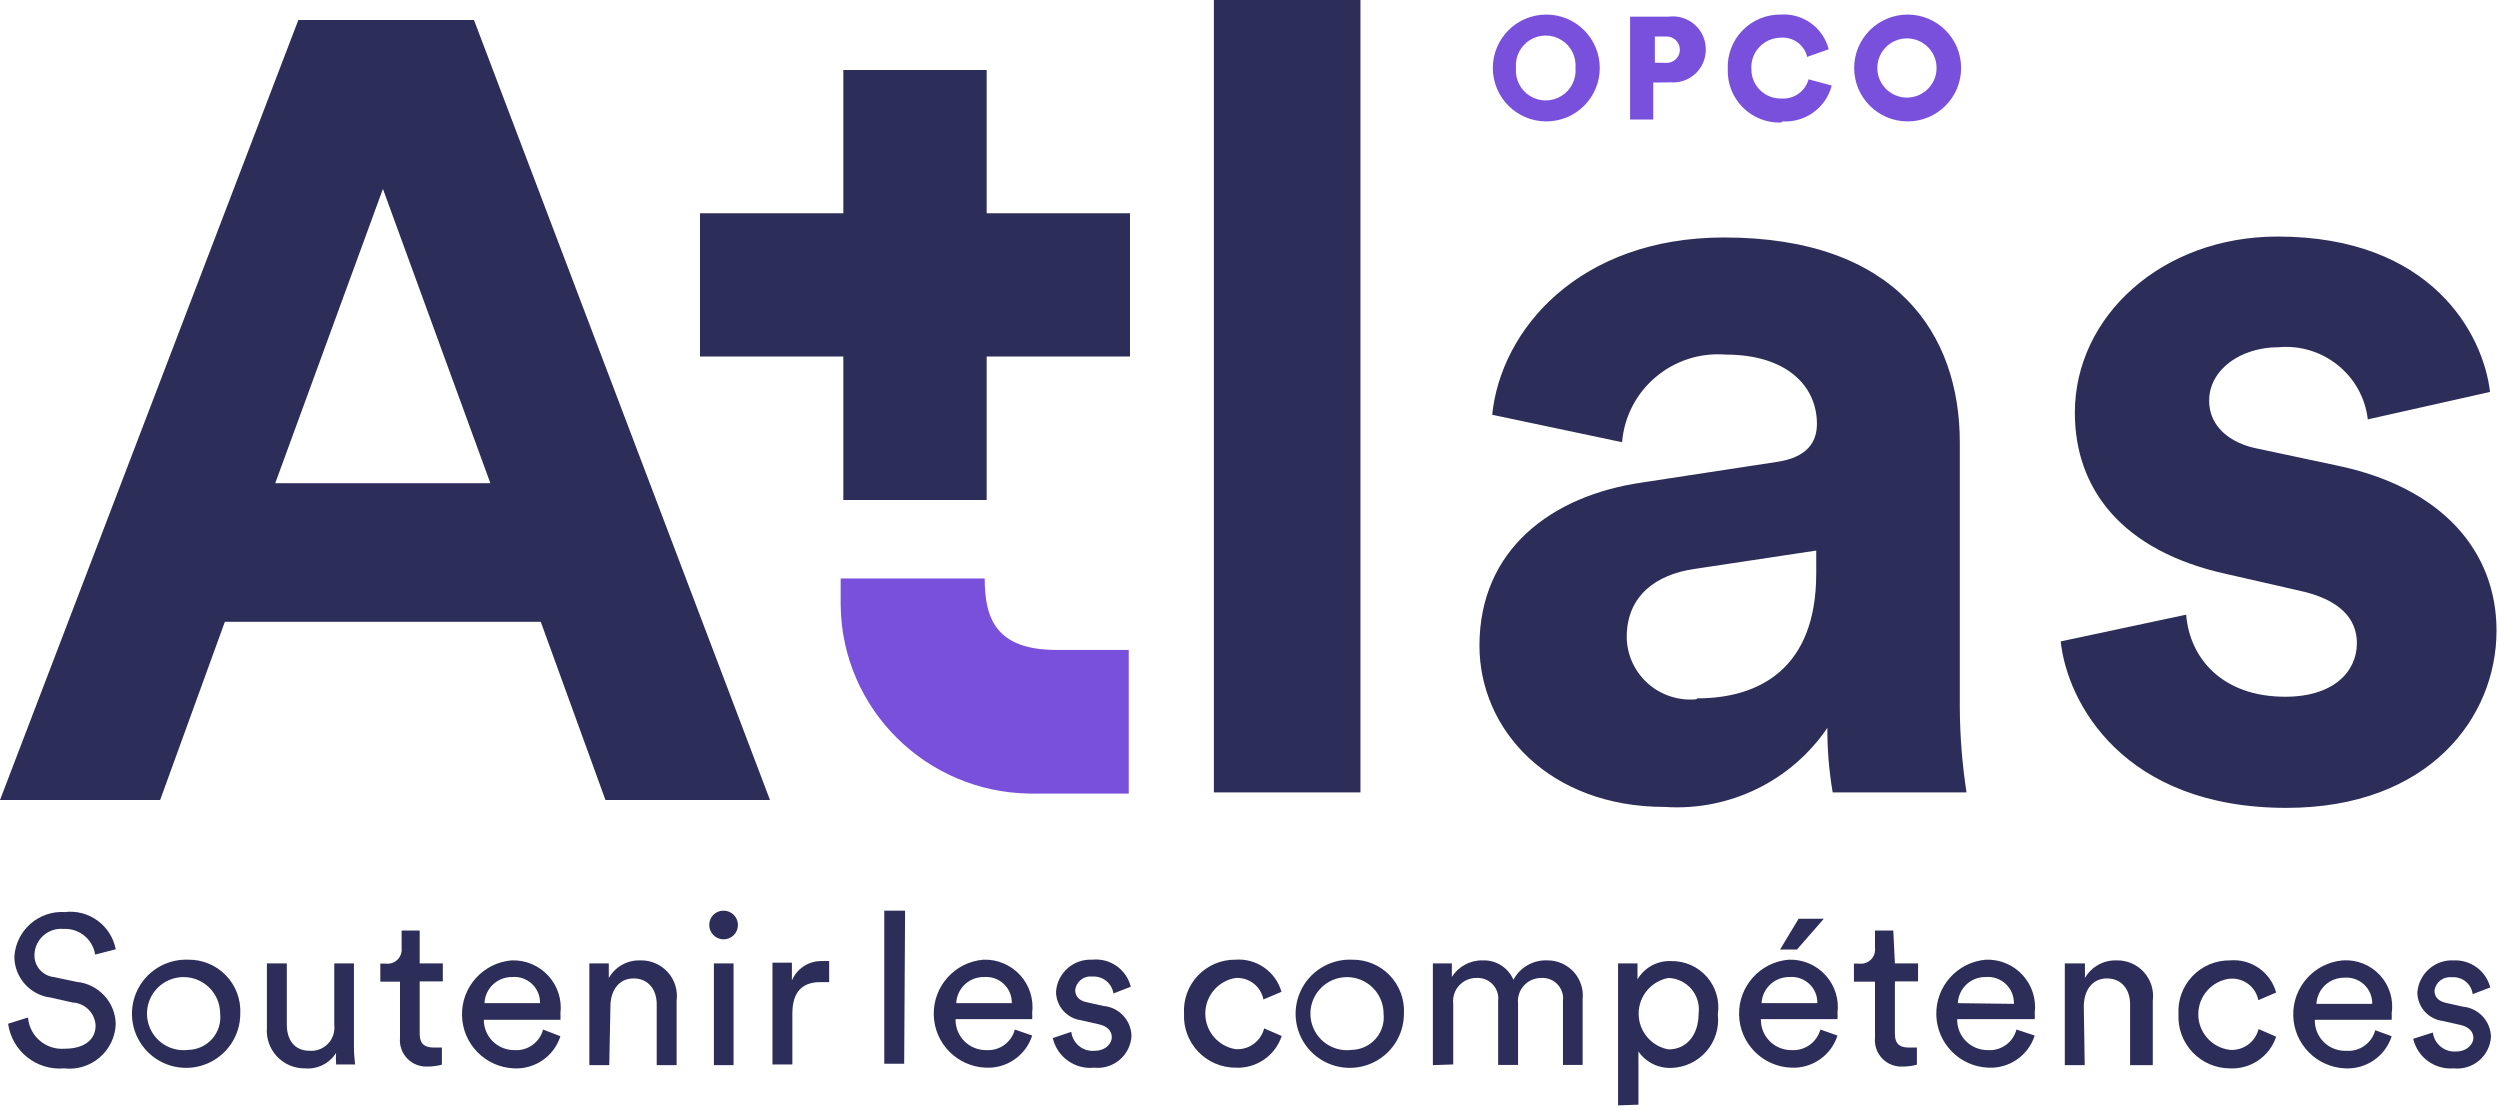
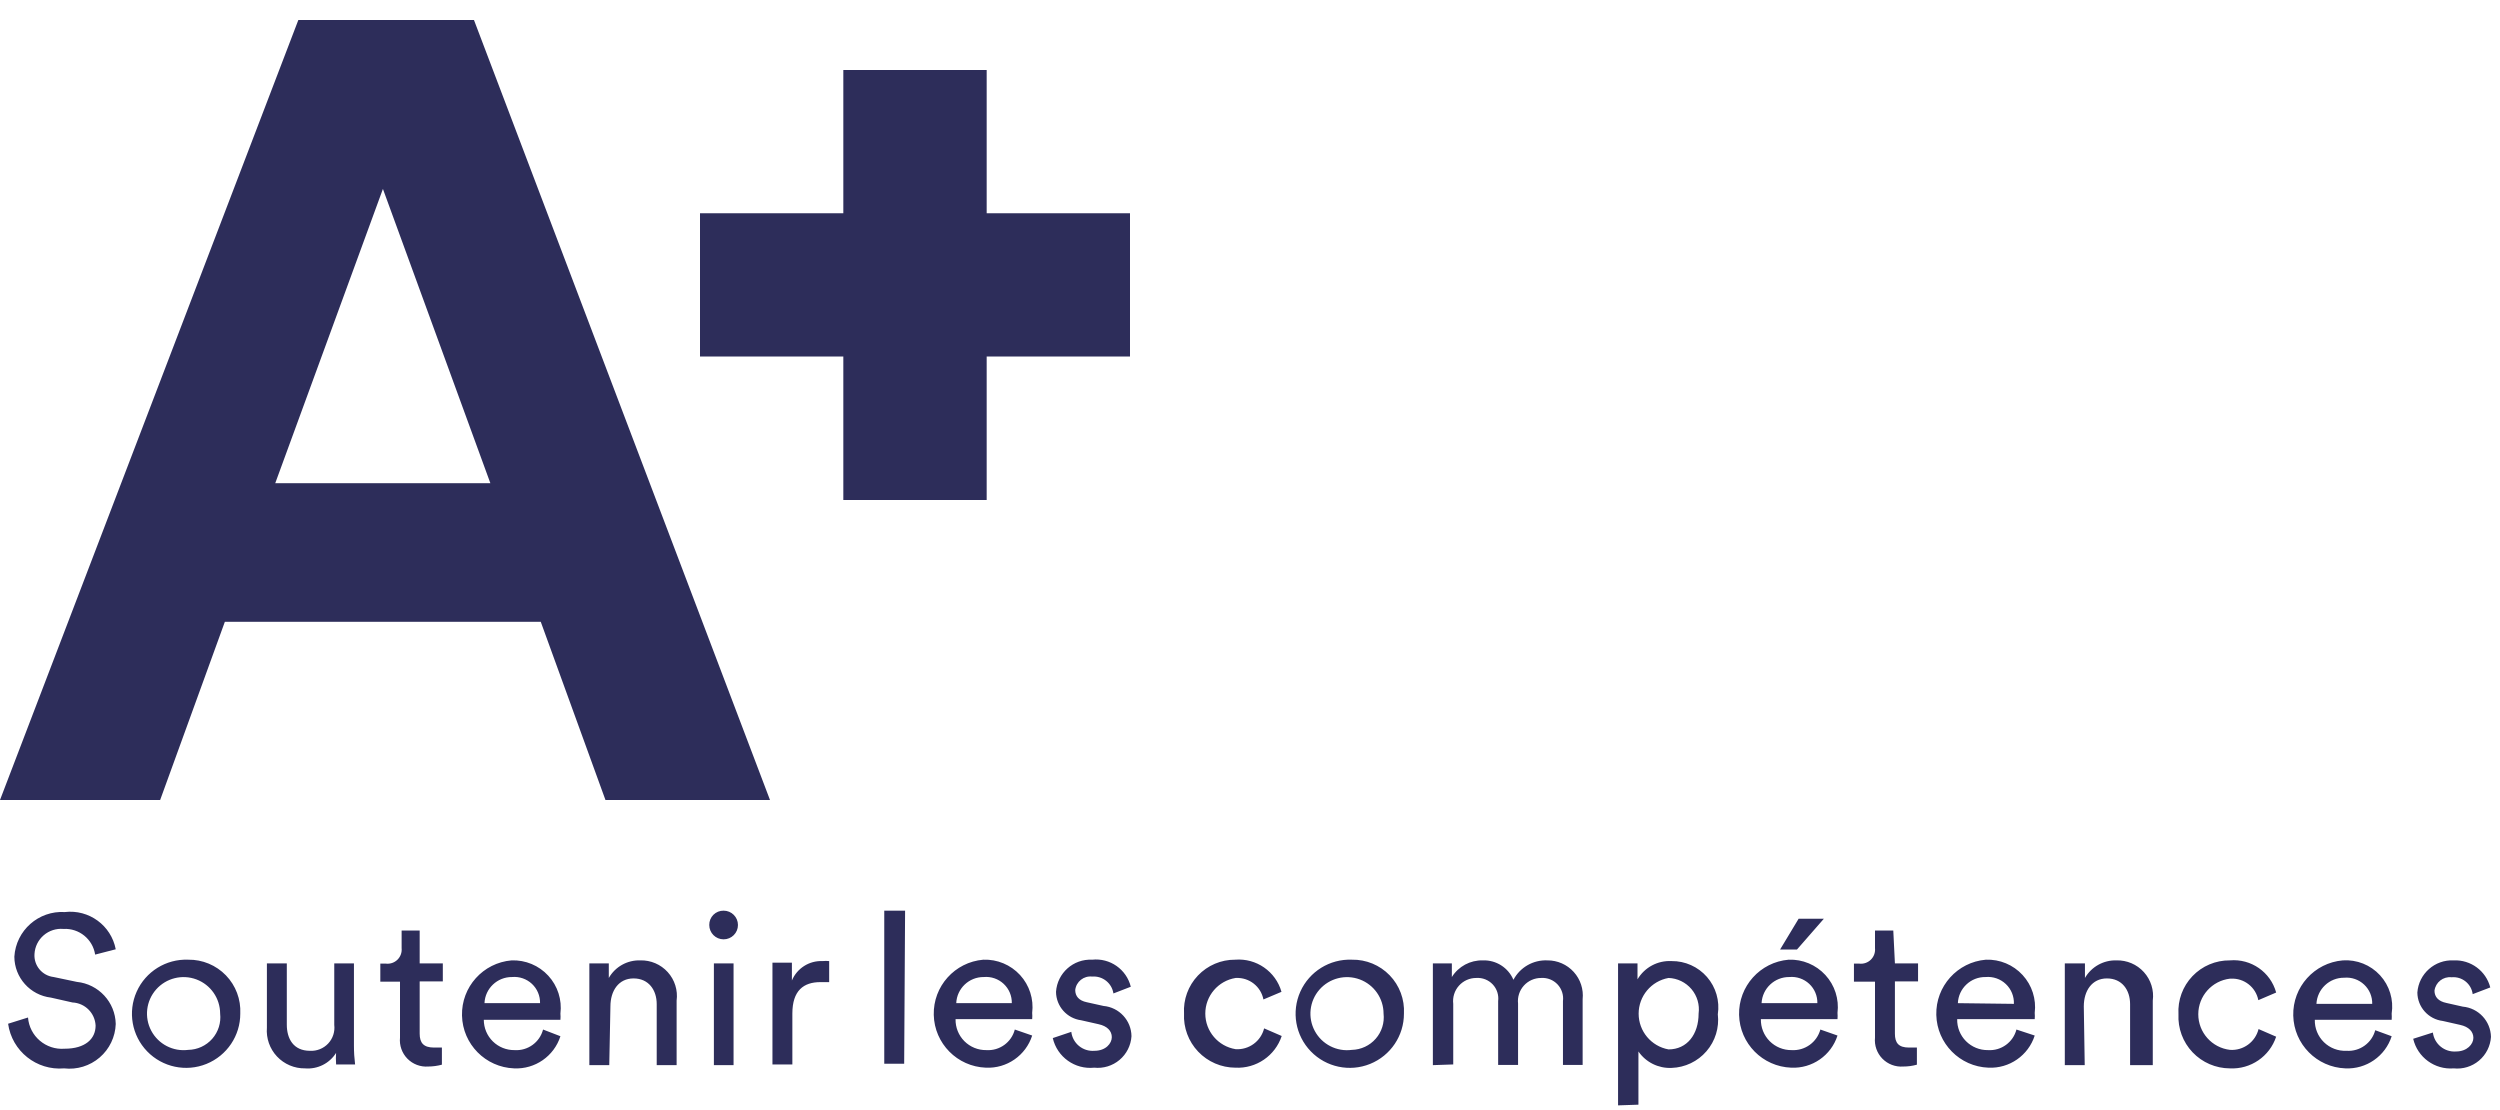
<svg xmlns="http://www.w3.org/2000/svg" width="100%" height="100%" viewBox="0 0 250 111" version="1.1" xml:space="preserve" style="fill-rule:evenodd;clip-rule:evenodd;stroke-linejoin:round;stroke-miterlimit:2;">
  <g>
    <g transform="matrix(1,0,0,1,84,0)">
-       <path d="M21.661,64.994C15.538,64.994 14.471,61.789 14.471,57.846L0.067,57.846L0.067,60.567C0.204,70.887 8.588,79.221 18.97,79.357L28.874,79.357L28.874,64.994L21.661,64.994Z" style="fill:rgb(120,80,220);fill-rule:nonzero;" />
-       <path d="M52.046,0L37.387,0L37.387,79.242L52.046,79.242L52.046,0ZM63.944,64.556C63.944,72.971 70.903,80.694 82.5,80.694C88.942,81.119 95.126,78.107 98.736,72.786C98.725,74.95 98.903,77.11 99.27,79.242L112.653,79.242C112.216,76.411 111.991,73.552 111.98,70.688L111.98,44.221C111.98,33.384 105.602,23.747 88.415,23.747C73.895,23.747 66.078,32.969 65.22,41.477L78.209,44.221C78.64,38.966 83.266,35.048 88.554,35.459C94.723,35.459 97.692,38.641 97.692,42.376C97.692,44.244 96.695,45.765 93.61,46.203L80.181,48.255C71.158,49.569 63.944,54.941 63.944,64.579L63.944,64.556ZM85.631,69.928C83.86,70.095 82.099,69.518 80.776,68.334C79.454,67.151 78.691,65.471 78.673,63.703C78.673,59.529 81.665,57.454 85.399,56.901L97.623,55.057L97.623,57.362C97.623,66.884 91.894,69.835 85.724,69.835L85.631,69.928ZM122.07,64.141C122.719,70.273 128.332,80.787 144.638,80.787C158.833,80.787 165.652,71.818 165.652,63.057C165.652,55.172 160.271,48.716 149.578,46.526L141.878,44.889C138.909,44.336 136.914,42.584 136.914,40.071C136.914,37.004 139.999,34.722 143.873,34.722C148.318,34.33 152.269,37.531 152.779,41.938L165.003,39.194C164.33,33.408 159.158,23.655 143.757,23.655C132.159,23.655 123.485,31.655 123.485,41.269C123.485,48.832 128.123,55.103 138.677,57.408L145.844,59.045C150.019,59.921 151.689,61.904 151.689,64.302C151.689,67.161 149.37,69.674 144.522,69.674C138.143,69.674 134.943,65.731 134.618,61.466L122.07,64.141Z" style="fill:rgb(45,45,90);fill-rule:nonzero;" />
-     </g>
+       </g>
    <path d="M38.292,18.893L49.038,48.323L27.523,48.323L38.292,18.893ZM29.834,2L0,80L16.015,80L22.485,62.18L54.076,62.18L60.546,80L77,80L47.397,2L29.834,2Z" style="fill:rgb(45,45,90);fill-rule:nonzero;" />
    <path d="M113,21.326L98.667,21.326L98.667,7L84.333,7L84.333,21.326L70,21.326L70,35.651L84.333,35.651L84.333,50L98.667,50L98.667,35.651L113,35.651L113,21.326Z" style="fill:rgb(45,45,90);fill-rule:nonzero;" />
    <g transform="matrix(1,0,0,1,0,1)">
-       <path d="M151.597,5.799C151.498,4.675 152.042,3.591 153.003,2.998C153.965,2.405 155.179,2.405 156.14,2.998C157.101,3.591 157.646,4.675 157.546,5.799C157.646,6.923 157.101,8.007 156.14,8.6C155.179,9.192 153.965,9.192 153.003,8.6C152.042,8.007 151.498,6.923 151.597,5.799ZM149.282,5.799C149.282,8.749 151.676,11.141 154.63,11.141C157.583,11.141 159.977,8.749 159.977,5.799C159.977,2.849 157.583,0.457 154.63,0.457C151.676,0.457 149.282,2.849 149.282,5.799ZM165.486,5.267L165.486,2.654L166.667,2.654C167.138,2.654 167.574,2.905 167.809,3.313C168.045,3.721 168.045,4.223 167.809,4.631C167.574,5.039 167.138,5.29 166.667,5.29L165.486,5.267ZM167.037,7.233C167.954,7.311 168.861,6.999 169.535,6.374C170.21,5.748 170.589,4.868 170.579,3.949C170.586,3.001 170.183,2.096 169.474,1.466C168.764,0.837 167.816,0.545 166.875,0.665L163.009,0.665L163.009,10.956L165.324,10.956L165.324,7.256L167.037,7.233ZM178.264,11.141C180.546,11.268 182.601,9.767 183.171,7.556L180.856,6.932C180.528,8.135 179.394,8.939 178.148,8.851C177.359,8.876 176.593,8.58 176.026,8.031C175.458,7.482 175.138,6.727 175.139,5.938C175.081,5.121 175.365,4.317 175.922,3.717C176.479,3.117 177.259,2.774 178.079,2.769C179.313,2.668 180.435,3.484 180.718,4.689L182.87,3.926C182.318,1.767 180.304,0.309 178.079,0.457C176.634,0.436 175.245,1.013 174.241,2.051C173.237,3.089 172.707,4.496 172.778,5.938C172.732,7.362 173.279,8.741 174.287,9.748C175.296,10.756 176.676,11.302 178.102,11.256L178.264,11.141ZM187.731,5.799C187.731,4.164 189.058,2.839 190.694,2.839C192.331,2.839 193.657,4.164 193.657,5.799C193.657,7.434 192.331,8.759 190.694,8.759C189.058,8.759 187.731,7.434 187.731,5.799ZM185.417,5.799C185.417,8.749 187.811,11.141 190.764,11.141C193.717,11.141 196.111,8.749 196.111,5.799C196.111,2.849 193.717,0.457 190.764,0.457C187.811,0.457 185.417,2.849 185.417,5.799Z" style="fill:rgb(120,80,220);fill-rule:nonzero;" />
      <path d="M241.319,102.878C241.749,104.731 243.472,105.99 245.37,105.838C246.286,105.934 247.202,105.653 247.905,105.059C248.609,104.465 249.039,103.611 249.097,102.693C249.068,101.111 247.851,99.805 246.273,99.663L244.63,99.293C243.843,99.131 243.449,98.692 243.449,98.068C243.557,97.228 244.32,96.631 245.162,96.726C246.205,96.631 247.136,97.377 247.269,98.414L249.028,97.744C248.602,96.091 247.077,94.963 245.37,95.038C243.486,94.945 241.872,96.373 241.736,98.253C241.749,99.705 242.839,100.923 244.282,101.097L246.019,101.49C246.875,101.675 247.338,102.161 247.338,102.785C247.338,103.409 246.713,104.149 245.602,104.149C244.448,104.232 243.432,103.399 243.287,102.253L241.319,102.878ZM237.523,102.022C237.183,103.306 235.979,104.169 234.653,104.08C233.813,104.119 232.994,103.807 232.393,103.22C231.791,102.632 231.461,101.821 231.481,100.981L239.167,100.981C239.181,100.773 239.181,100.565 239.167,100.357C239.381,98.97 238.952,97.561 238.003,96.526C237.053,95.492 235.684,94.945 234.282,95.038C231.429,95.28 229.257,97.698 229.325,100.557C229.392,103.417 231.676,105.73 234.537,105.838C236.631,105.937 238.53,104.618 239.167,102.623L237.523,102.022ZM231.644,99.386C231.718,97.911 232.944,96.758 234.421,96.772C235.15,96.706 235.872,96.954 236.407,97.453C236.942,97.952 237.238,98.655 237.222,99.386L231.644,99.386ZM223.102,96.865C224.42,96.807 225.582,97.722 225.833,99.016L227.616,98.253C227.053,96.204 225.104,94.851 222.986,95.038C221.574,95.023 220.218,95.594 219.244,96.616C218.27,97.638 217.764,99.018 217.847,100.426C217.778,101.833 218.287,103.208 219.258,104.23C220.229,105.252 221.576,105.833 222.986,105.838C225.067,105.943 226.962,104.646 227.616,102.669L225.856,101.906C225.535,103.196 224.337,104.072 223.009,103.988C221.197,103.781 219.828,102.249 219.828,100.426C219.828,98.604 221.197,97.072 223.009,96.865L223.102,96.865ZM208.38,99.64C208.38,98.091 209.19,96.842 210.694,96.842C212.199,96.842 213.009,97.998 213.009,99.409L213.009,105.514L215.278,105.514L215.278,99.062C215.414,98.028 215.089,96.986 214.39,96.212C213.691,95.438 212.687,95.009 211.644,95.038C210.351,95.001 209.142,95.676 208.495,96.796L208.495,95.339L206.481,95.339L206.481,105.514L208.472,105.514L208.38,99.64ZM201.644,101.953C201.313,103.233 200.117,104.097 198.796,104.011C197.972,104.023 197.178,103.7 196.597,103.116C196.016,102.531 195.699,101.735 195.718,100.912L203.472,100.912C203.489,100.704 203.489,100.495 203.472,100.287C203.643,98.909 203.199,97.525 202.259,96.501C201.32,95.478 199.977,94.918 198.588,94.969C195.735,95.21 193.563,97.628 193.63,100.488C193.698,103.348 195.981,105.661 198.843,105.768C200.936,105.867 202.835,104.549 203.472,102.554L201.644,101.953ZM195.787,99.316C195.85,97.836 197.082,96.677 198.565,96.703C199.308,96.636 200.044,96.892 200.585,97.406C201.126,97.919 201.419,98.641 201.389,99.386L195.787,99.316ZM189.329,92.055L187.5,92.055L187.5,93.813C187.545,94.24 187.393,94.665 187.087,94.966C186.78,95.268 186.353,95.414 185.926,95.362L185.394,95.362L185.394,97.166L187.5,97.166L187.5,102.762C187.423,103.537 187.692,104.307 188.237,104.865C188.782,105.423 189.546,105.711 190.324,105.653C190.786,105.654 191.245,105.592 191.69,105.468L191.69,103.756L190.903,103.756C189.861,103.756 189.491,103.294 189.491,102.369L189.491,97.143L191.806,97.143L191.806,95.339L189.491,95.339L189.329,92.055ZM182.384,90.876L179.861,90.876L178.009,93.951L179.699,93.951L182.384,90.876ZM182.037,101.953C181.689,103.231 180.491,104.09 179.167,104.011C178.342,104.023 177.548,103.7 176.967,103.116C176.386,102.531 176.069,101.735 176.088,100.912L183.75,100.912C183.767,100.704 183.767,100.495 183.75,100.287C183.921,98.909 183.477,97.525 182.537,96.501C181.597,95.478 180.255,94.918 178.866,94.969C176.013,95.21 173.841,97.628 173.908,100.488C173.975,103.348 176.259,105.661 179.12,105.768C181.214,105.867 183.113,104.549 183.75,102.554L182.037,101.953ZM176.157,99.316C176.232,97.842 177.458,96.689 178.935,96.703C179.664,96.637 180.386,96.885 180.921,97.383C181.456,97.882 181.752,98.585 181.736,99.316L176.157,99.316ZM169.861,100.357C169.861,102.438 168.704,103.941 166.852,103.941C165.122,103.629 163.864,102.125 163.864,100.368C163.864,98.612 165.122,97.108 166.852,96.796C167.74,96.827 168.573,97.232 169.147,97.91C169.72,98.588 169.979,99.477 169.861,100.357ZM163.843,109.468L163.843,104.149C164.59,105.229 165.84,105.849 167.153,105.791C168.5,105.749 169.767,105.144 170.647,104.124C171.527,103.105 171.939,101.763 171.782,100.426C171.986,99.085 171.59,97.721 170.699,96.697C169.807,95.673 168.511,95.092 167.153,95.108C165.766,95.036 164.455,95.74 163.75,96.934L163.75,95.339L161.806,95.339L161.806,109.537L163.843,109.468ZM145.324,105.444L145.324,99.386C145.244,98.726 145.452,98.064 145.895,97.568C146.339,97.072 146.974,96.791 147.639,96.796C148.252,96.756 148.851,96.993 149.272,97.44C149.693,97.887 149.892,98.499 149.815,99.108L149.815,105.491L151.806,105.491L151.806,99.363C151.733,98.706 151.944,98.051 152.387,97.56C152.829,97.07 153.46,96.792 154.12,96.796C154.734,96.756 155.333,96.993 155.754,97.44C156.174,97.887 156.374,98.499 156.296,99.108L156.296,105.491L158.264,105.491L158.264,98.923C158.369,97.929 158.046,96.936 157.374,96.195C156.702,95.453 155.746,95.033 154.745,95.038C153.33,94.973 152.005,95.729 151.343,96.981C150.825,95.763 149.61,94.991 148.287,95.038C147.031,95.004 145.85,95.638 145.185,96.703L145.185,95.339L143.287,95.339L143.287,105.514L145.324,105.444ZM135.185,94.969C132.975,94.884 130.936,96.149 130.032,98.166C129.129,100.183 129.544,102.546 131.08,104.135C132.617,105.724 134.966,106.221 137.015,105.39C139.064,104.558 140.401,102.566 140.394,100.357C140.471,98.938 139.954,97.551 138.965,96.528C137.977,95.506 136.607,94.941 135.185,94.969ZM135.185,103.988C133.676,104.19 132.199,103.436 131.478,102.096C130.757,100.756 130.942,99.11 131.943,97.964C132.945,96.818 134.552,96.411 135.979,96.943C137.405,97.476 138.353,98.835 138.356,100.357C138.461,101.268 138.176,102.181 137.573,102.871C136.97,103.562 136.103,103.967 135.185,103.988ZM123.611,96.796C124.929,96.737 126.091,97.652 126.343,98.946L128.148,98.183C127.57,96.146 125.632,94.8 123.519,94.969C122.11,94.96 120.761,95.534 119.792,96.555C118.822,97.576 118.32,98.952 118.403,100.357C118.333,101.764 118.843,103.138 119.814,104.161C120.784,105.183 122.131,105.764 123.542,105.768C125.623,105.873 127.518,104.577 128.171,102.6L126.412,101.837C126.091,103.126 124.892,104.002 123.565,103.918C121.816,103.636 120.53,102.127 120.53,100.357C120.53,98.587 121.816,97.078 123.565,96.796L123.611,96.796ZM105.278,102.808C105.712,104.699 107.49,105.969 109.421,105.768C110.337,105.864 111.253,105.583 111.956,104.99C112.66,104.396 113.09,103.541 113.148,102.623C113.131,101.045 111.921,99.736 110.347,99.594L108.681,99.224C107.894,99.062 107.523,98.623 107.523,97.998C107.62,97.162 108.376,96.562 109.213,96.657C110.257,96.572 111.188,97.31 111.343,98.345L113.079,97.674C112.649,95.934 110.998,94.778 109.213,94.969C107.333,94.876 105.726,96.307 105.602,98.183C105.613,99.628 106.691,100.843 108.125,101.028L109.861,101.421C110.718,101.606 111.181,102.091 111.181,102.716C111.181,103.34 110.579,104.08 109.444,104.08C108.287,104.175 107.263,103.336 107.13,102.184L105.278,102.808ZM101.481,101.953C101.151,103.233 99.955,104.097 98.634,104.011C97.81,104.023 97.016,103.7 96.435,103.116C95.854,102.531 95.537,101.735 95.556,100.912L103.218,100.912C103.235,100.704 103.235,100.495 103.218,100.287C103.388,98.909 102.945,97.525 102.005,96.501C101.065,95.478 99.723,94.918 98.333,94.969C95.48,95.21 93.308,97.628 93.376,100.488C93.443,103.348 95.727,105.661 98.588,105.768C100.682,105.867 102.581,104.549 103.218,102.554L101.481,101.953ZM95.625,99.316C95.687,97.846 96.906,96.689 98.38,96.703C99.108,96.637 99.831,96.885 100.365,97.383C100.9,97.882 101.197,98.585 101.181,99.316L95.625,99.316ZM90.509,90.066L88.426,90.066L88.426,105.375L90.417,105.375L90.509,90.066ZM82.917,95.108C82.693,95.087 82.469,95.087 82.245,95.108C80.921,95.053 79.702,95.828 79.19,97.05L79.19,95.269L77.245,95.269L77.245,105.444L79.236,105.444L79.236,100.357C79.236,98.044 80.37,97.212 82.037,97.212L82.917,97.212L82.917,95.108ZM70.926,91.5C70.926,92.292 71.568,92.934 72.361,92.934C73.154,92.934 73.796,92.292 73.796,91.5C73.796,90.708 73.154,90.066 72.361,90.066C71.979,90.06 71.61,90.209 71.339,90.479C71.069,90.749 70.92,91.118 70.926,91.5ZM73.356,95.339L71.389,95.339L71.389,105.514L73.356,105.514L73.356,95.339ZM61.042,99.64C61.042,98.091 61.852,96.842 63.356,96.842C64.861,96.842 65.671,97.998 65.671,99.409L65.671,105.514L67.662,105.514L67.662,99.062C67.798,98.028 67.474,96.986 66.774,96.212C66.075,95.438 65.071,95.009 64.028,95.038C62.734,94.996 61.522,95.672 60.88,96.796L60.88,95.339L58.935,95.339L58.935,105.514L60.926,105.514L61.042,99.64ZM54.306,101.953C53.975,103.233 52.779,104.097 51.458,104.011C50.646,104.023 49.863,103.709 49.284,103.14C48.705,102.57 48.38,101.793 48.38,100.981L56.042,100.981C56.059,100.773 56.059,100.565 56.042,100.357C56.212,98.978 55.769,97.594 54.829,96.571C53.889,95.547 52.547,94.987 51.157,95.038C48.304,95.28 46.132,97.698 46.2,100.557C46.267,103.417 48.551,105.73 51.412,105.838C53.506,105.937 55.405,104.618 56.042,102.623L54.306,101.953ZM48.449,99.316C48.511,97.846 49.73,96.689 51.204,96.703C51.932,96.637 52.655,96.885 53.19,97.383C53.724,97.882 54.021,98.585 54.005,99.316L48.449,99.316ZM41.968,92.055L40.162,92.055L40.162,93.813C40.207,94.24 40.055,94.665 39.749,94.966C39.442,95.268 39.015,95.414 38.588,95.362L38.032,95.362L38.032,97.166L40,97.166L40,102.762C39.923,103.537 40.192,104.307 40.737,104.865C41.282,105.423 42.046,105.711 42.824,105.653C43.285,105.65 43.744,105.588 44.19,105.468L44.19,103.756L43.403,103.756C42.361,103.756 41.968,103.294 41.968,102.369L41.968,97.143L44.282,97.143L44.282,95.339L41.968,95.339L41.968,92.055ZM33.611,104.219C33.58,104.627 33.58,105.036 33.611,105.444L35.509,105.444C35.432,104.823 35.393,104.197 35.394,103.571L35.394,95.339L33.426,95.339L33.426,101.49C33.509,102.17 33.286,102.853 32.817,103.353C32.348,103.853 31.68,104.119 30.995,104.08C29.329,104.08 28.681,102.854 28.681,101.467L28.681,95.339L26.69,95.339L26.69,101.768C26.605,102.826 26.971,103.872 27.698,104.647C28.425,105.422 29.446,105.854 30.509,105.838C31.752,105.941 32.949,105.344 33.611,104.288L33.611,104.219ZM18.819,94.969C16.61,94.884 14.57,96.149 13.667,98.166C12.764,100.183 13.178,102.546 14.715,104.135C16.251,105.724 18.6,106.221 20.649,105.39C22.698,104.558 24.036,102.566 24.028,100.357C24.098,98.94 23.579,97.557 22.592,96.536C21.605,95.515 20.24,94.948 18.819,94.969ZM18.819,103.988C17.311,104.18 15.84,103.419 15.127,102.077C14.413,100.735 14.605,99.092 15.609,97.951C16.614,96.81 18.22,96.408 19.644,96.943C21.068,97.478 22.011,98.837 22.014,100.357C22.119,101.272 21.831,102.188 21.223,102.88C20.614,103.572 19.741,103.974 18.819,103.988ZM11.574,93.928C11.117,91.544 8.894,89.919 6.481,90.205C3.855,90.047 1.596,92.044 1.435,94.668C1.444,96.76 3.013,98.516 5.093,98.761L7.245,99.247C8.499,99.305 9.502,100.307 9.56,101.559C9.56,102.878 8.542,103.872 6.458,103.872C4.586,104.018 2.949,102.621 2.801,100.75L0.81,101.374C1.194,104.113 3.654,106.073 6.412,105.838C7.698,105.987 8.987,105.592 9.968,104.748C10.948,103.905 11.531,102.69 11.574,101.397C11.527,99.215 9.859,97.41 7.685,97.189L5.37,96.703C4.214,96.57 3.367,95.551 3.449,94.391C3.49,93.672 3.821,93 4.366,92.53C4.912,92.059 5.625,91.829 6.343,91.893C7.904,91.804 9.278,92.915 9.514,94.46L11.574,93.928Z" style="fill:rgb(45,45,90);fill-rule:nonzero;" />
    </g>
  </g>
</svg>